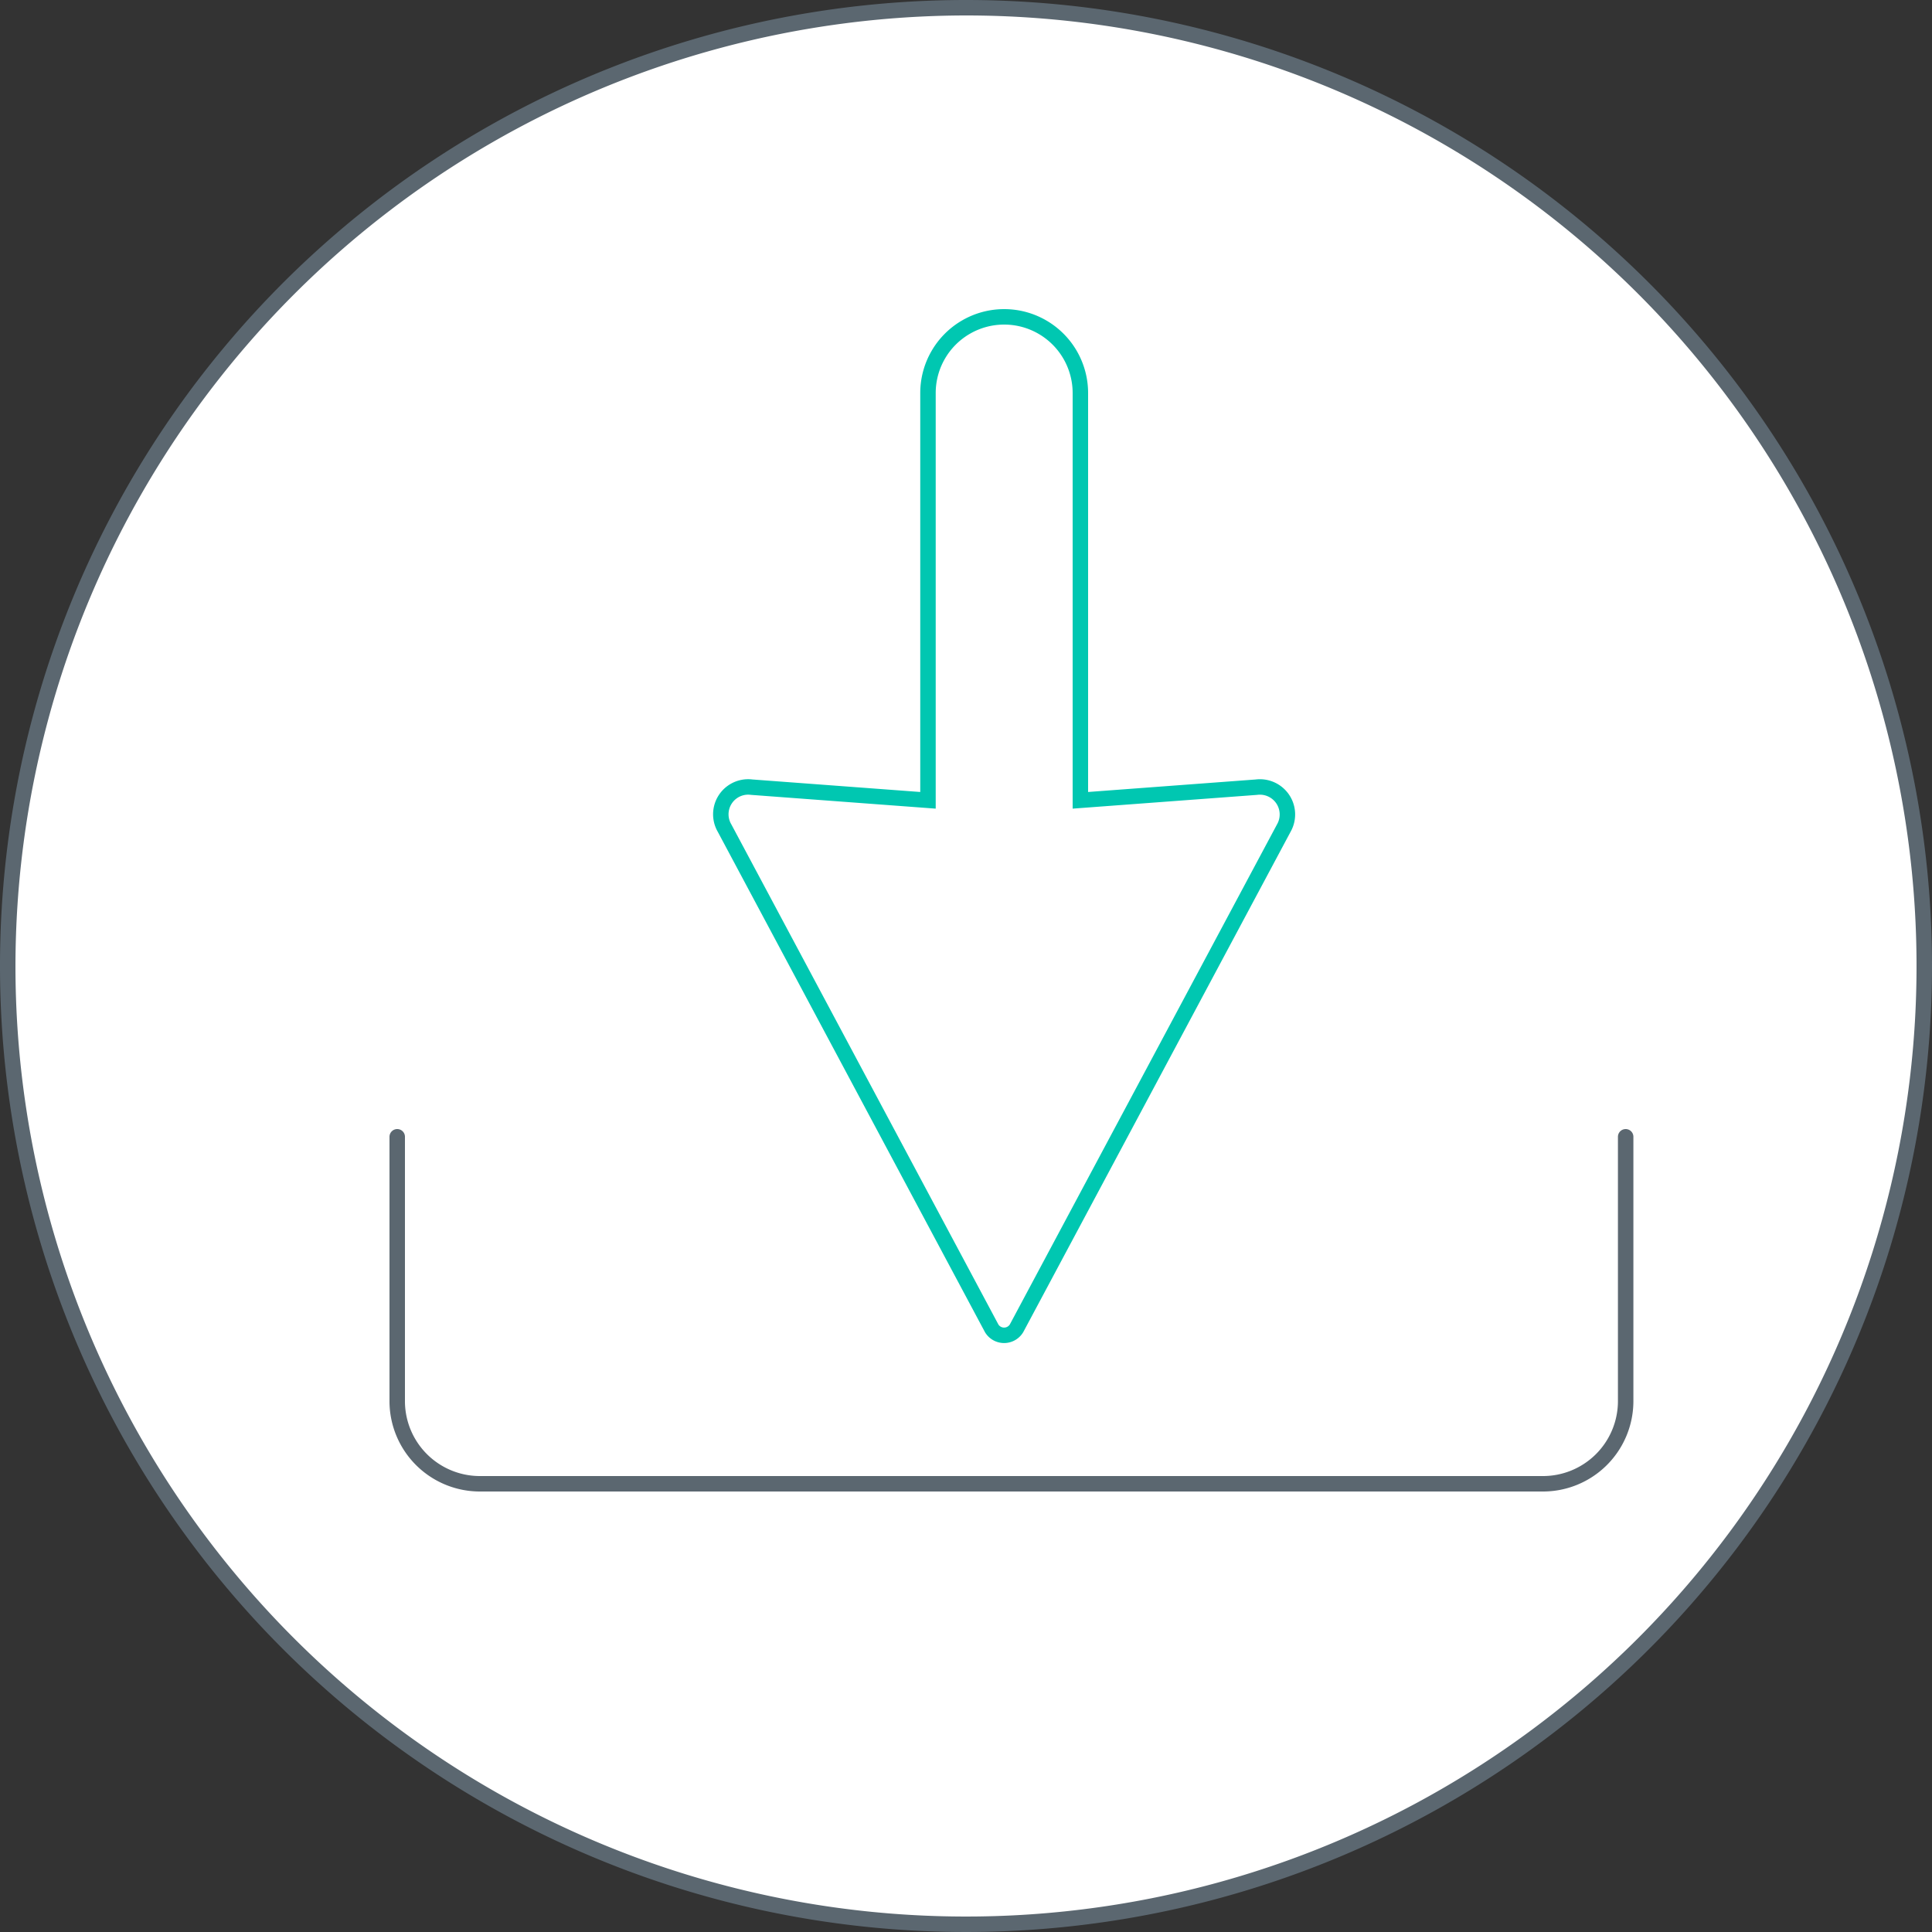
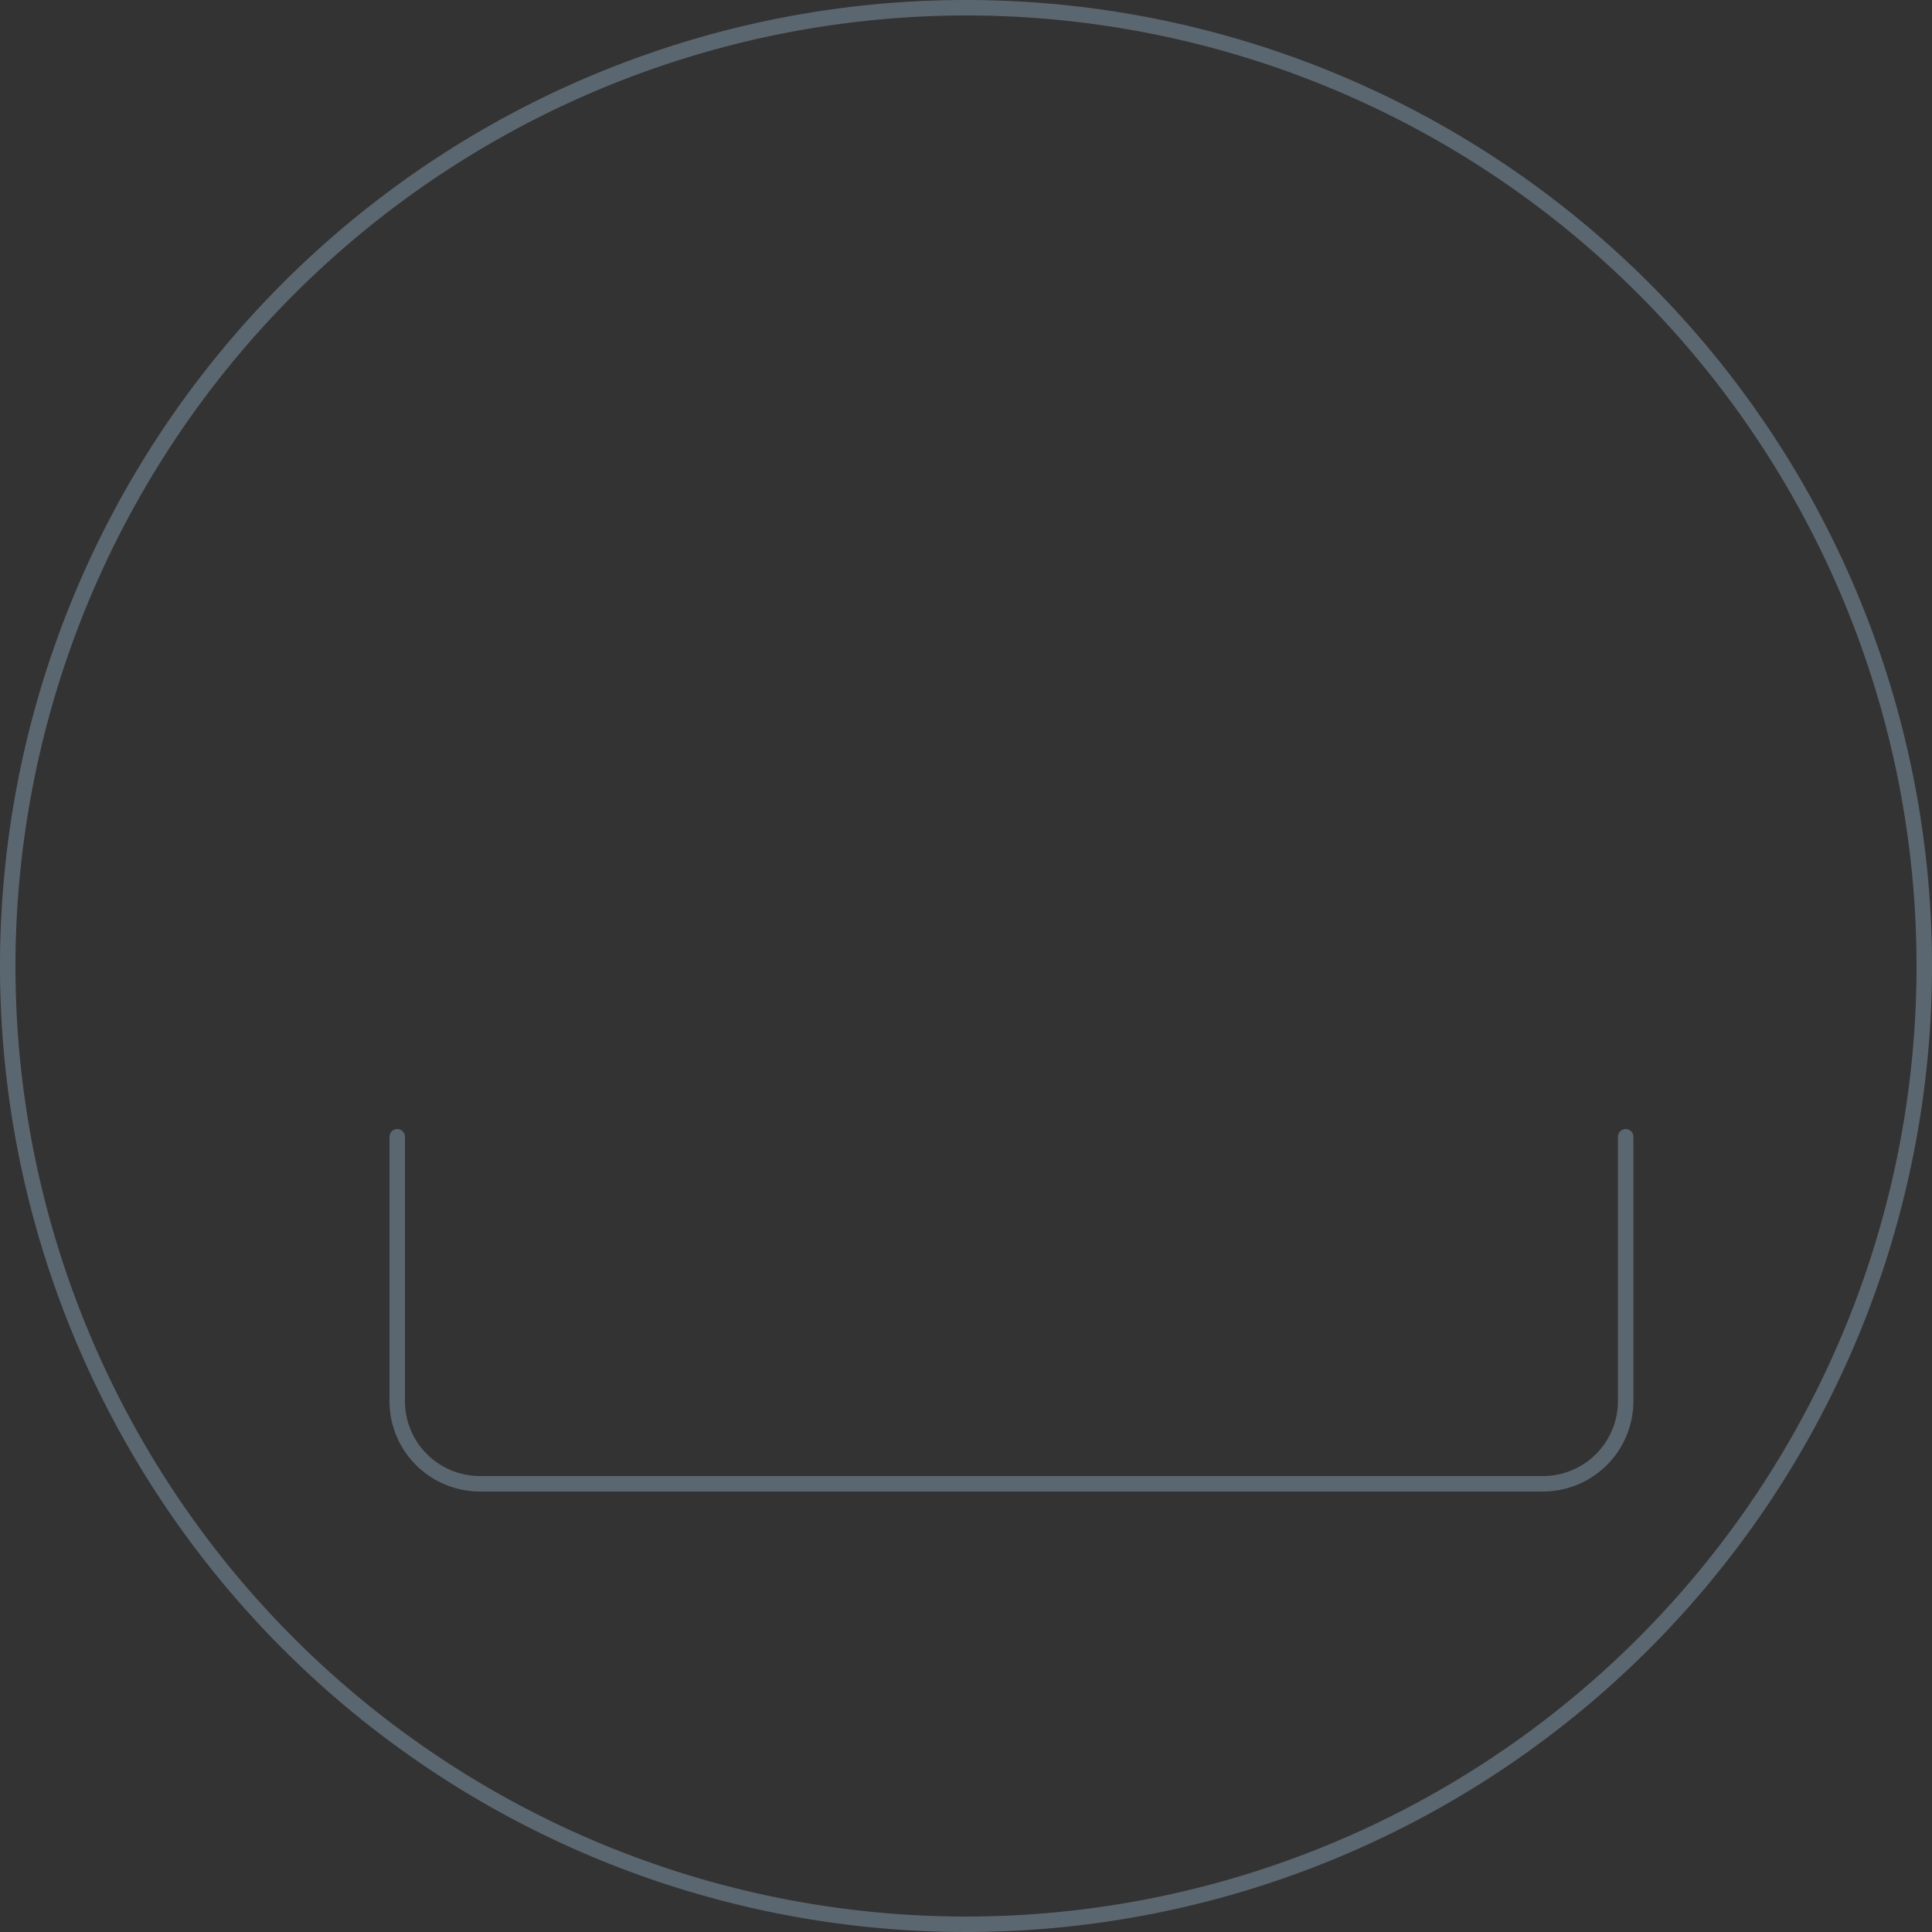
<svg xmlns="http://www.w3.org/2000/svg" id="Layer_1" data-name="Layer 1" viewBox="0 0 125 125">
  <rect x="0" y="0" width="125" height="125" fill="#333333" stroke="none" />
  <defs>
    <style>.cls-1{fill:#fff;}.cls-2{fill:#5b6770;}.cls-3,.cls-4{fill:none;}.cls-3{stroke:#5b6770;stroke-linecap:round;stroke-linejoin:round;}.cls-4{stroke:#00c7b1;stroke-miterlimit:10;fill-rule:evenodd;}</style>
  </defs>
-   <circle class="cls-1" cx="62.5" cy="62.5" r="62" />
  <path class="cls-2" d="M62.5,1A61.5,61.5,0,1,1,1,62.5,61.57,61.57,0,0,1,62.5,1m0-1A62.5,62.5,0,1,0,125,62.5,62.5,62.5,0,0,0,62.5,0Z" />
  <path class="cls-3" d="M105.18,73.55V90.7a5.35,5.35,0,0,1-5.4,5.3H31.1a5.35,5.35,0,0,1-5.4-5.3V73.55" />
-   <path class="cls-4" d="M64.16,85.94a.94.94,0,0,0,1.61,0L83.06,53.58a1.78,1.78,0,0,0-1.77-2.65l-11.39.85V25.43a4.93,4.93,0,0,0-9.86,0V51.78l-11.4-.85a1.77,1.77,0,0,0-1.76,2.65L64.16,85.94Z" />
</svg>